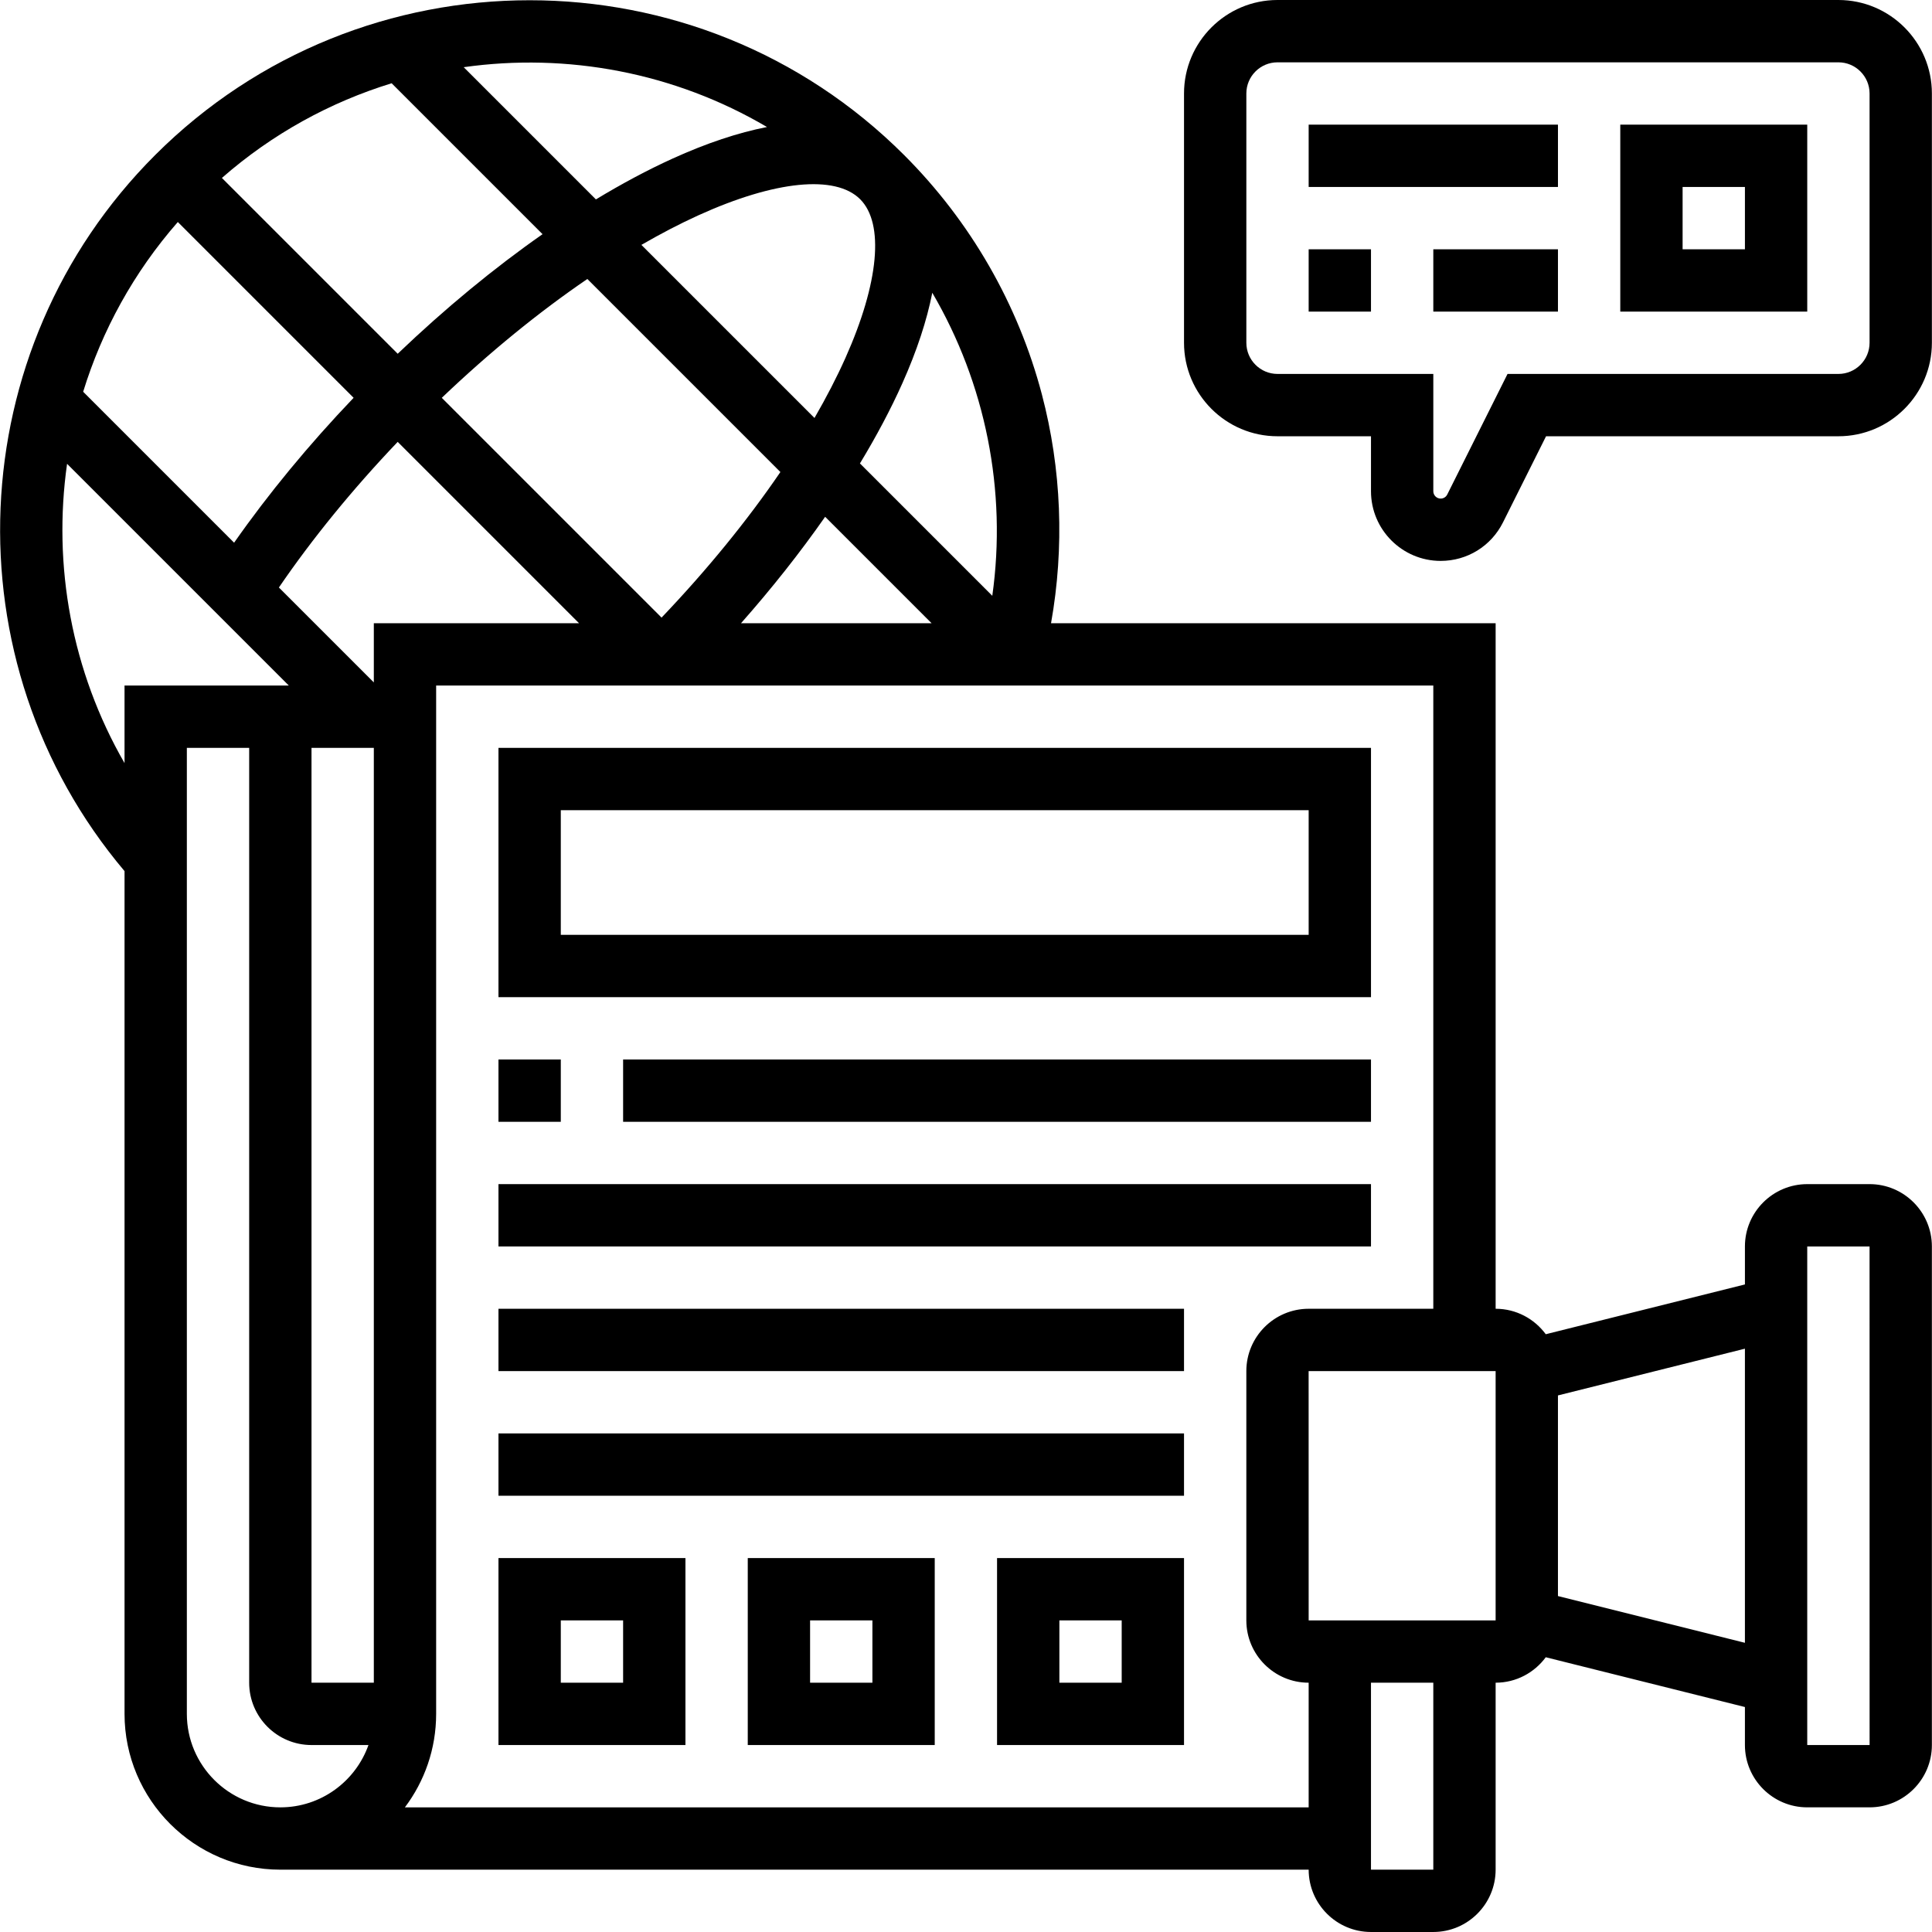
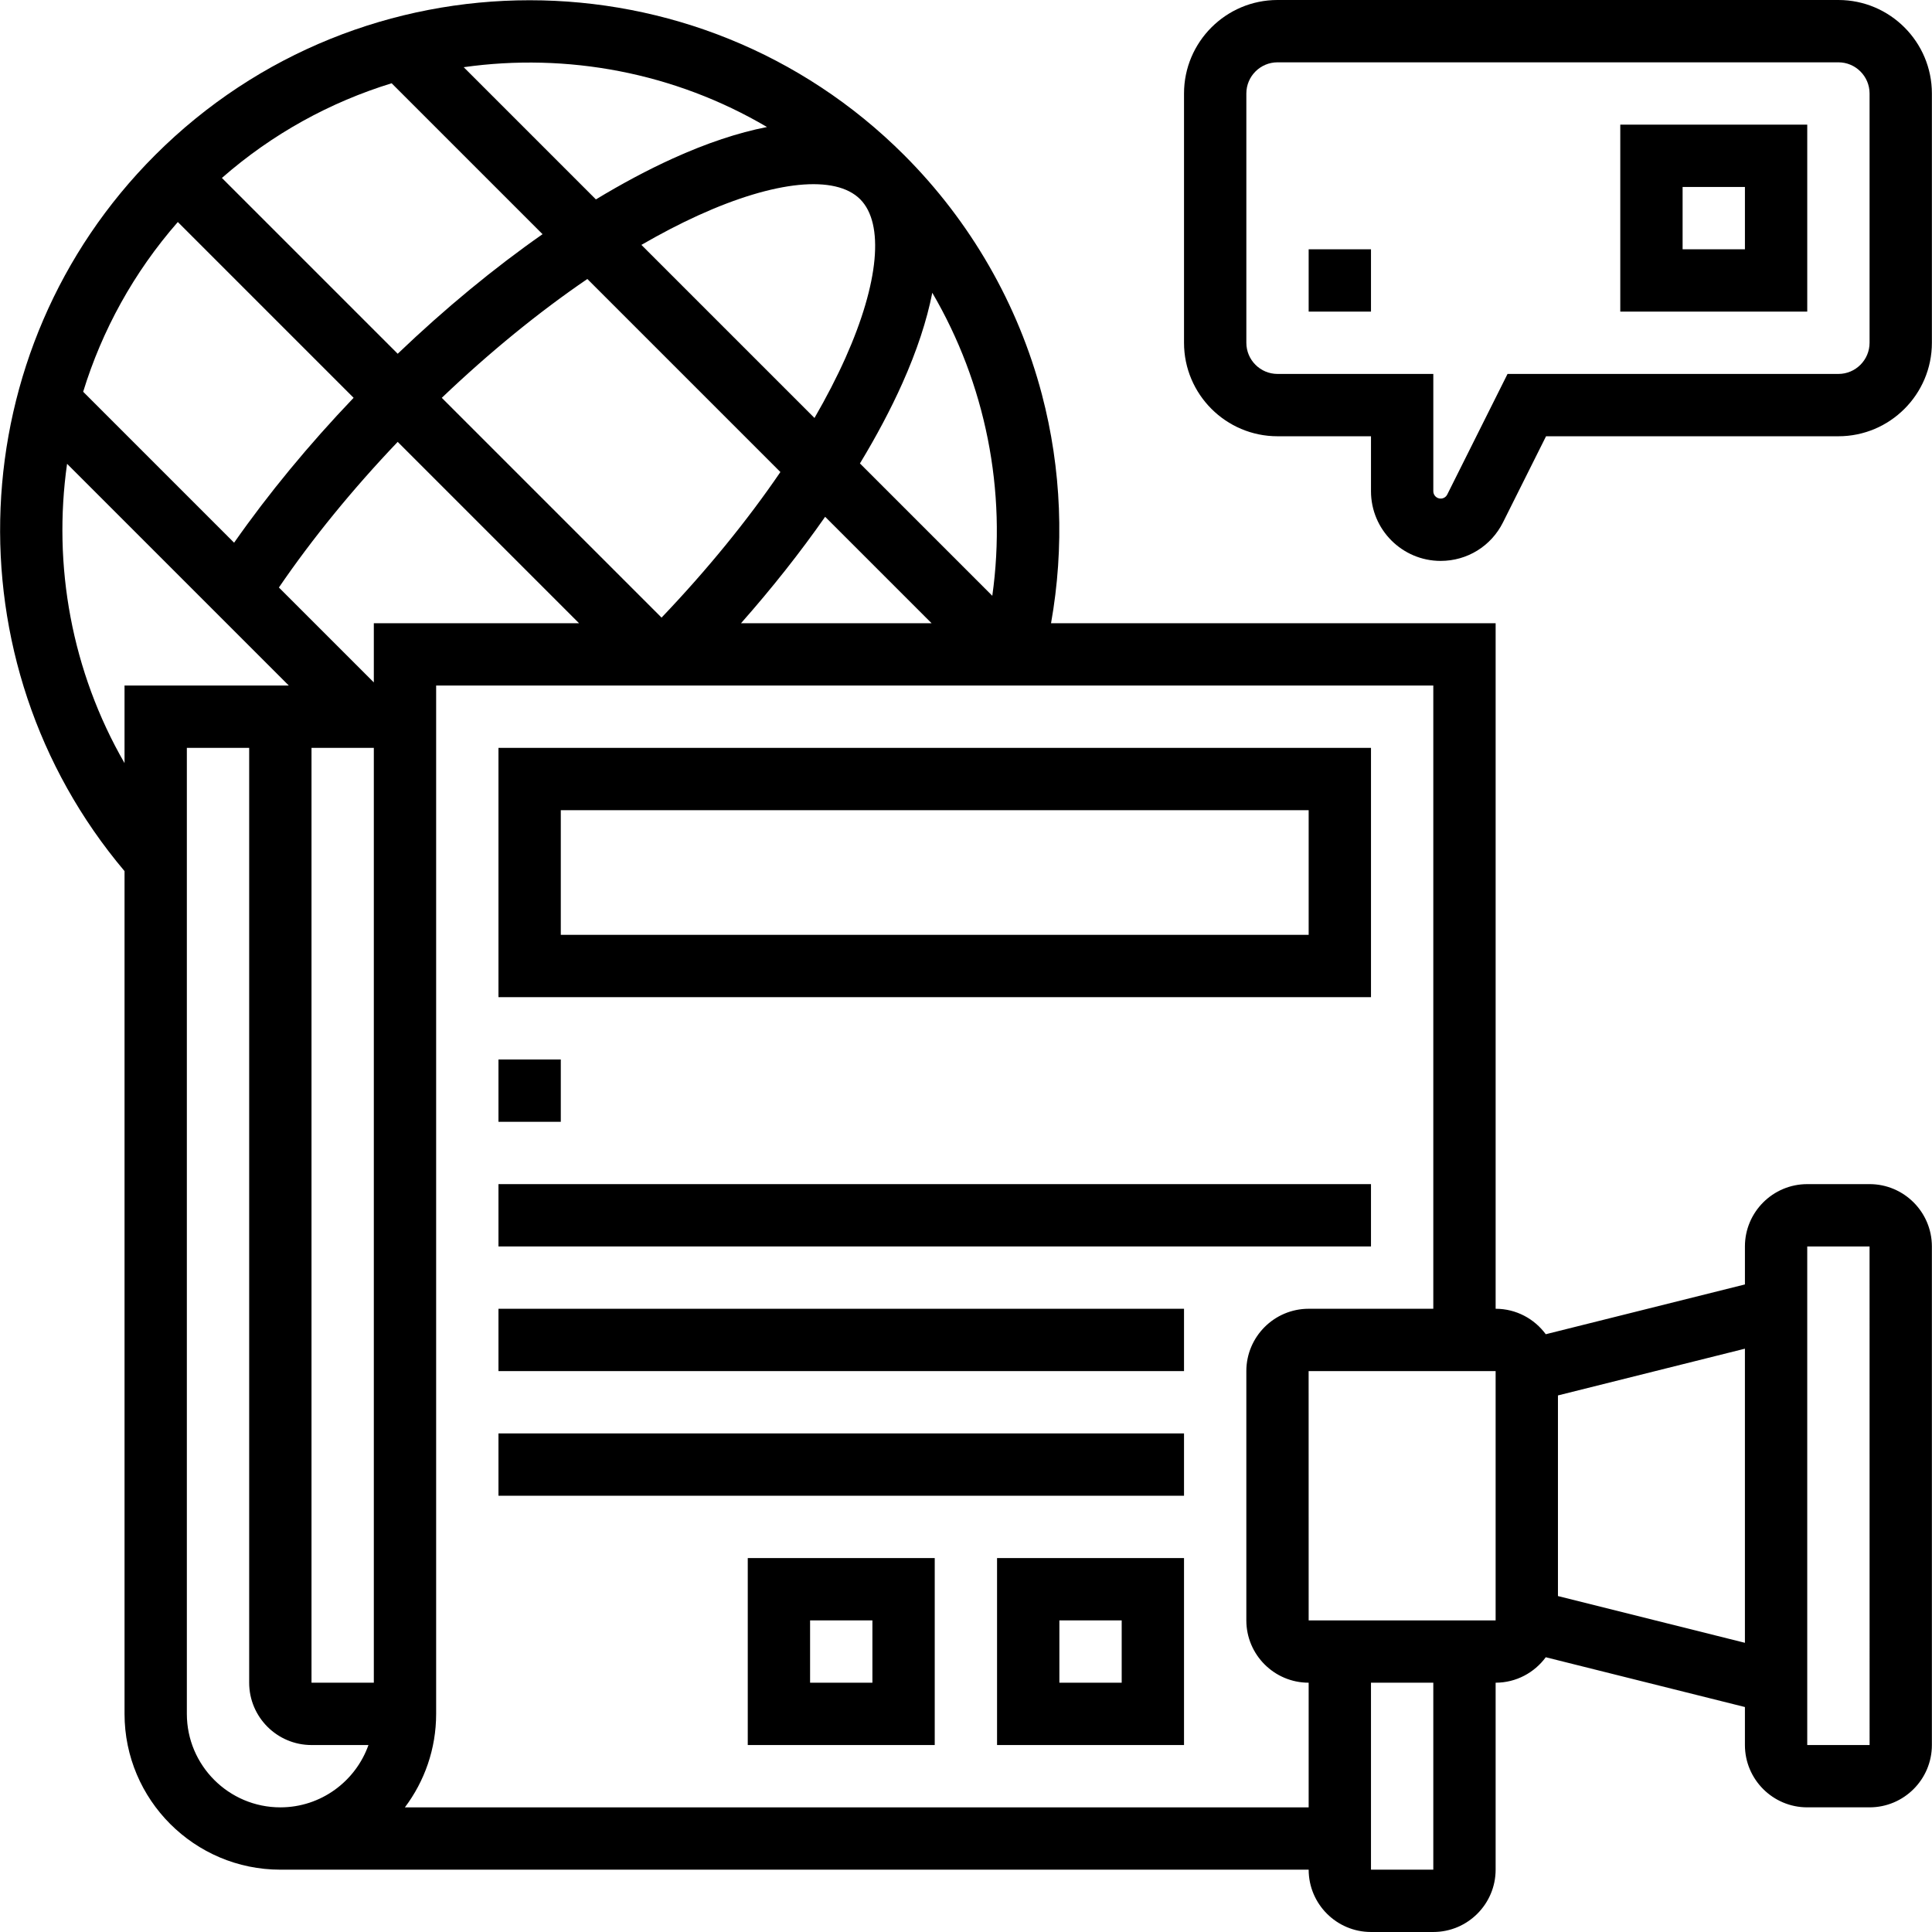
<svg xmlns="http://www.w3.org/2000/svg" id="Capa_1" enable-background="new 0 0 512 512" height="512" viewBox="0 0 512 512" width="512">
  <g>
    <g>
      <path d="m495.455 313.806h-16.516c-9.107 0-16.516 7.41-16.516 16.516v10.069l-52.778 13.194c-3.01-4.083-7.837-6.747-13.286-6.747v-181.677h-117.823c3.581-20.094 2.782-40.853-2.426-60.637-6.293-23.906-18.908-45.832-36.483-63.406-54.737-54.737-143.801-54.737-198.537 0-51.585 51.585-54.889 134.319-8.086 189.738v223.337c0 22.767 18.523 41.29 41.29 41.29h272.516c0 9.107 7.41 16.516 16.516 16.516h16.516c9.107 0 16.516-7.41 16.516-16.516v-49.548c5.449 0 10.276-2.664 13.286-6.747l52.778 13.194v10.069c0 9.107 7.41 16.516 16.516 16.516h16.516c9.107 0 16.516-7.41 16.516-16.516v-132.128c.001-9.107-7.409-16.517-16.515-16.517zm-412.903-115.612h16.516v247.742h-16.516zm16.516-33.033v15.686l-25.155-25.155c8.823-12.923 19.543-26.069 31.481-38.592l48.06 48.061zm128.88-112.364c6.444 6.444 4.991 22.157-3.886 42.033-2.313 5.179-5.079 10.513-8.215 15.938l-45.87-45.869c5.124-2.962 10.172-5.597 15.089-7.832 20.298-9.226 36.329-10.824 42.882-4.27zm-21.135 72.295c-8.756 12.832-19.412 25.916-31.493 38.58l-58.243-58.243c12.662-12.082 25.737-22.737 38.578-31.495zm-101.418-31.346-46.589-46.589c13.417-11.752 28.785-20.116 44.981-25.092l39.996 39.995c-12.863 8.991-25.849 19.7-38.388 31.686zm-11.683 11.674c-11.872 12.428-22.63 25.479-31.671 38.402l-40.001-40.002c4.989-16.222 13.363-31.594 25.087-44.986zm124.961 31.533 28.21 28.209h-50.507c8.242-9.323 15.721-18.802 22.297-28.209zm44.297 20.938-35.075-35.075c4.378-7.236 8.168-14.36 11.246-21.251 3.845-8.608 6.485-16.641 7.926-23.979 14.081 24.037 19.825 52.437 15.903 80.305zm-59.711-124.231c-7.633 1.491-16.018 4.276-25.028 8.372-6.604 3.002-13.407 6.639-20.308 10.813l-35.038-35.038c27.4-3.874 55.859 1.41 80.374 15.853zm-185.483 89.253 58.763 58.764h-43.536v20.553c-14.027-24.329-19.053-52.355-15.227-79.317zm31.743 331.281v-256h16.516v247.742c0 9.107 7.41 16.516 16.516 16.516h15.096c-3.409 9.611-12.588 16.516-23.354 16.516-13.66 0-24.774-11.115-24.774-24.774zm57.784 24.774c5.196-6.906 8.281-15.486 8.281-24.774v-272.517h264.258v165.161h-33.032c-9.107 0-16.516 7.41-16.516 16.516v66.065c0 9.107 7.41 16.516 16.516 16.516v33.032h-239.507zm272.539 16.516h-16.516v-49.548h16.516zm16.516-66.065h-49.548l-.01-66.065h.01 49.548zm16.516-6.447v-53.169l49.548-12.387v77.943zm82.581 39.48h-16.516v-132.129h16.516l.01 132.129s-.004 0-.01 0z" />
      <path d="m487.197 0h-148.645c-13.66 0-24.774 11.114-24.774 24.774v66.065c0 13.66 11.114 24.774 24.774 24.774h24.774v14.566c0 10.182 8.284 18.466 18.466 18.466 7.04 0 13.368-3.911 16.516-10.208l11.412-22.824h77.477c13.66 0 24.774-11.114 24.774-24.774v-66.065c0-13.66-11.114-24.774-24.774-24.774zm8.258 90.839c0 4.553-3.705 8.258-8.258 8.258h-87.684l-15.978 31.956c-.332.665-1 1.077-1.742 1.077-1.076 0-1.95-.874-1.95-1.95v-31.083h-41.29c-4.553 0-8.258-3.705-8.258-8.258v-66.065c0-4.553 3.705-8.258 8.258-8.258h148.645c4.553 0 8.258 3.705 8.258 8.258v66.065z" />
      <path d="m429.39 82.581h49.548v-49.549h-49.548zm16.517-33.033h16.516v16.516h-16.516z" />
      <path d="m346.81 66.065h16.516v16.516h-16.516z" />
-       <path d="m379.842 66.065h33.032v16.516h-33.032z" />
-       <path d="m346.81 33.032h66.065v16.516h-66.065z" />
      <path d="m363.326 198.194h-231.226v66.065h231.226zm-16.516 49.548h-198.194v-33.032h198.194z" />
-       <path d="m132.1 462.452h49.548v-49.548h-49.548zm16.516-33.033h16.516v16.516h-16.516z" />
      <path d="m198.165 462.452h49.548v-49.548h-49.548zm16.516-33.033h16.516v16.516h-16.516z" />
      <path d="m264.229 462.452h49.548v-49.548h-49.548zm16.516-33.033h16.516v16.516h-16.516z" />
      <path d="m132.1 280.774h16.516v16.516h-16.516z" />
-       <path d="m165.132 280.774h198.194v16.516h-198.194z" />
      <path d="m132.1 313.806h231.226v16.516h-231.226z" />
      <path d="m132.1 346.839h181.677v16.516h-181.677z" />
      <path d="m132.1 379.871h181.677v16.516h-181.677z" />
    </g>
  </g>
</svg>